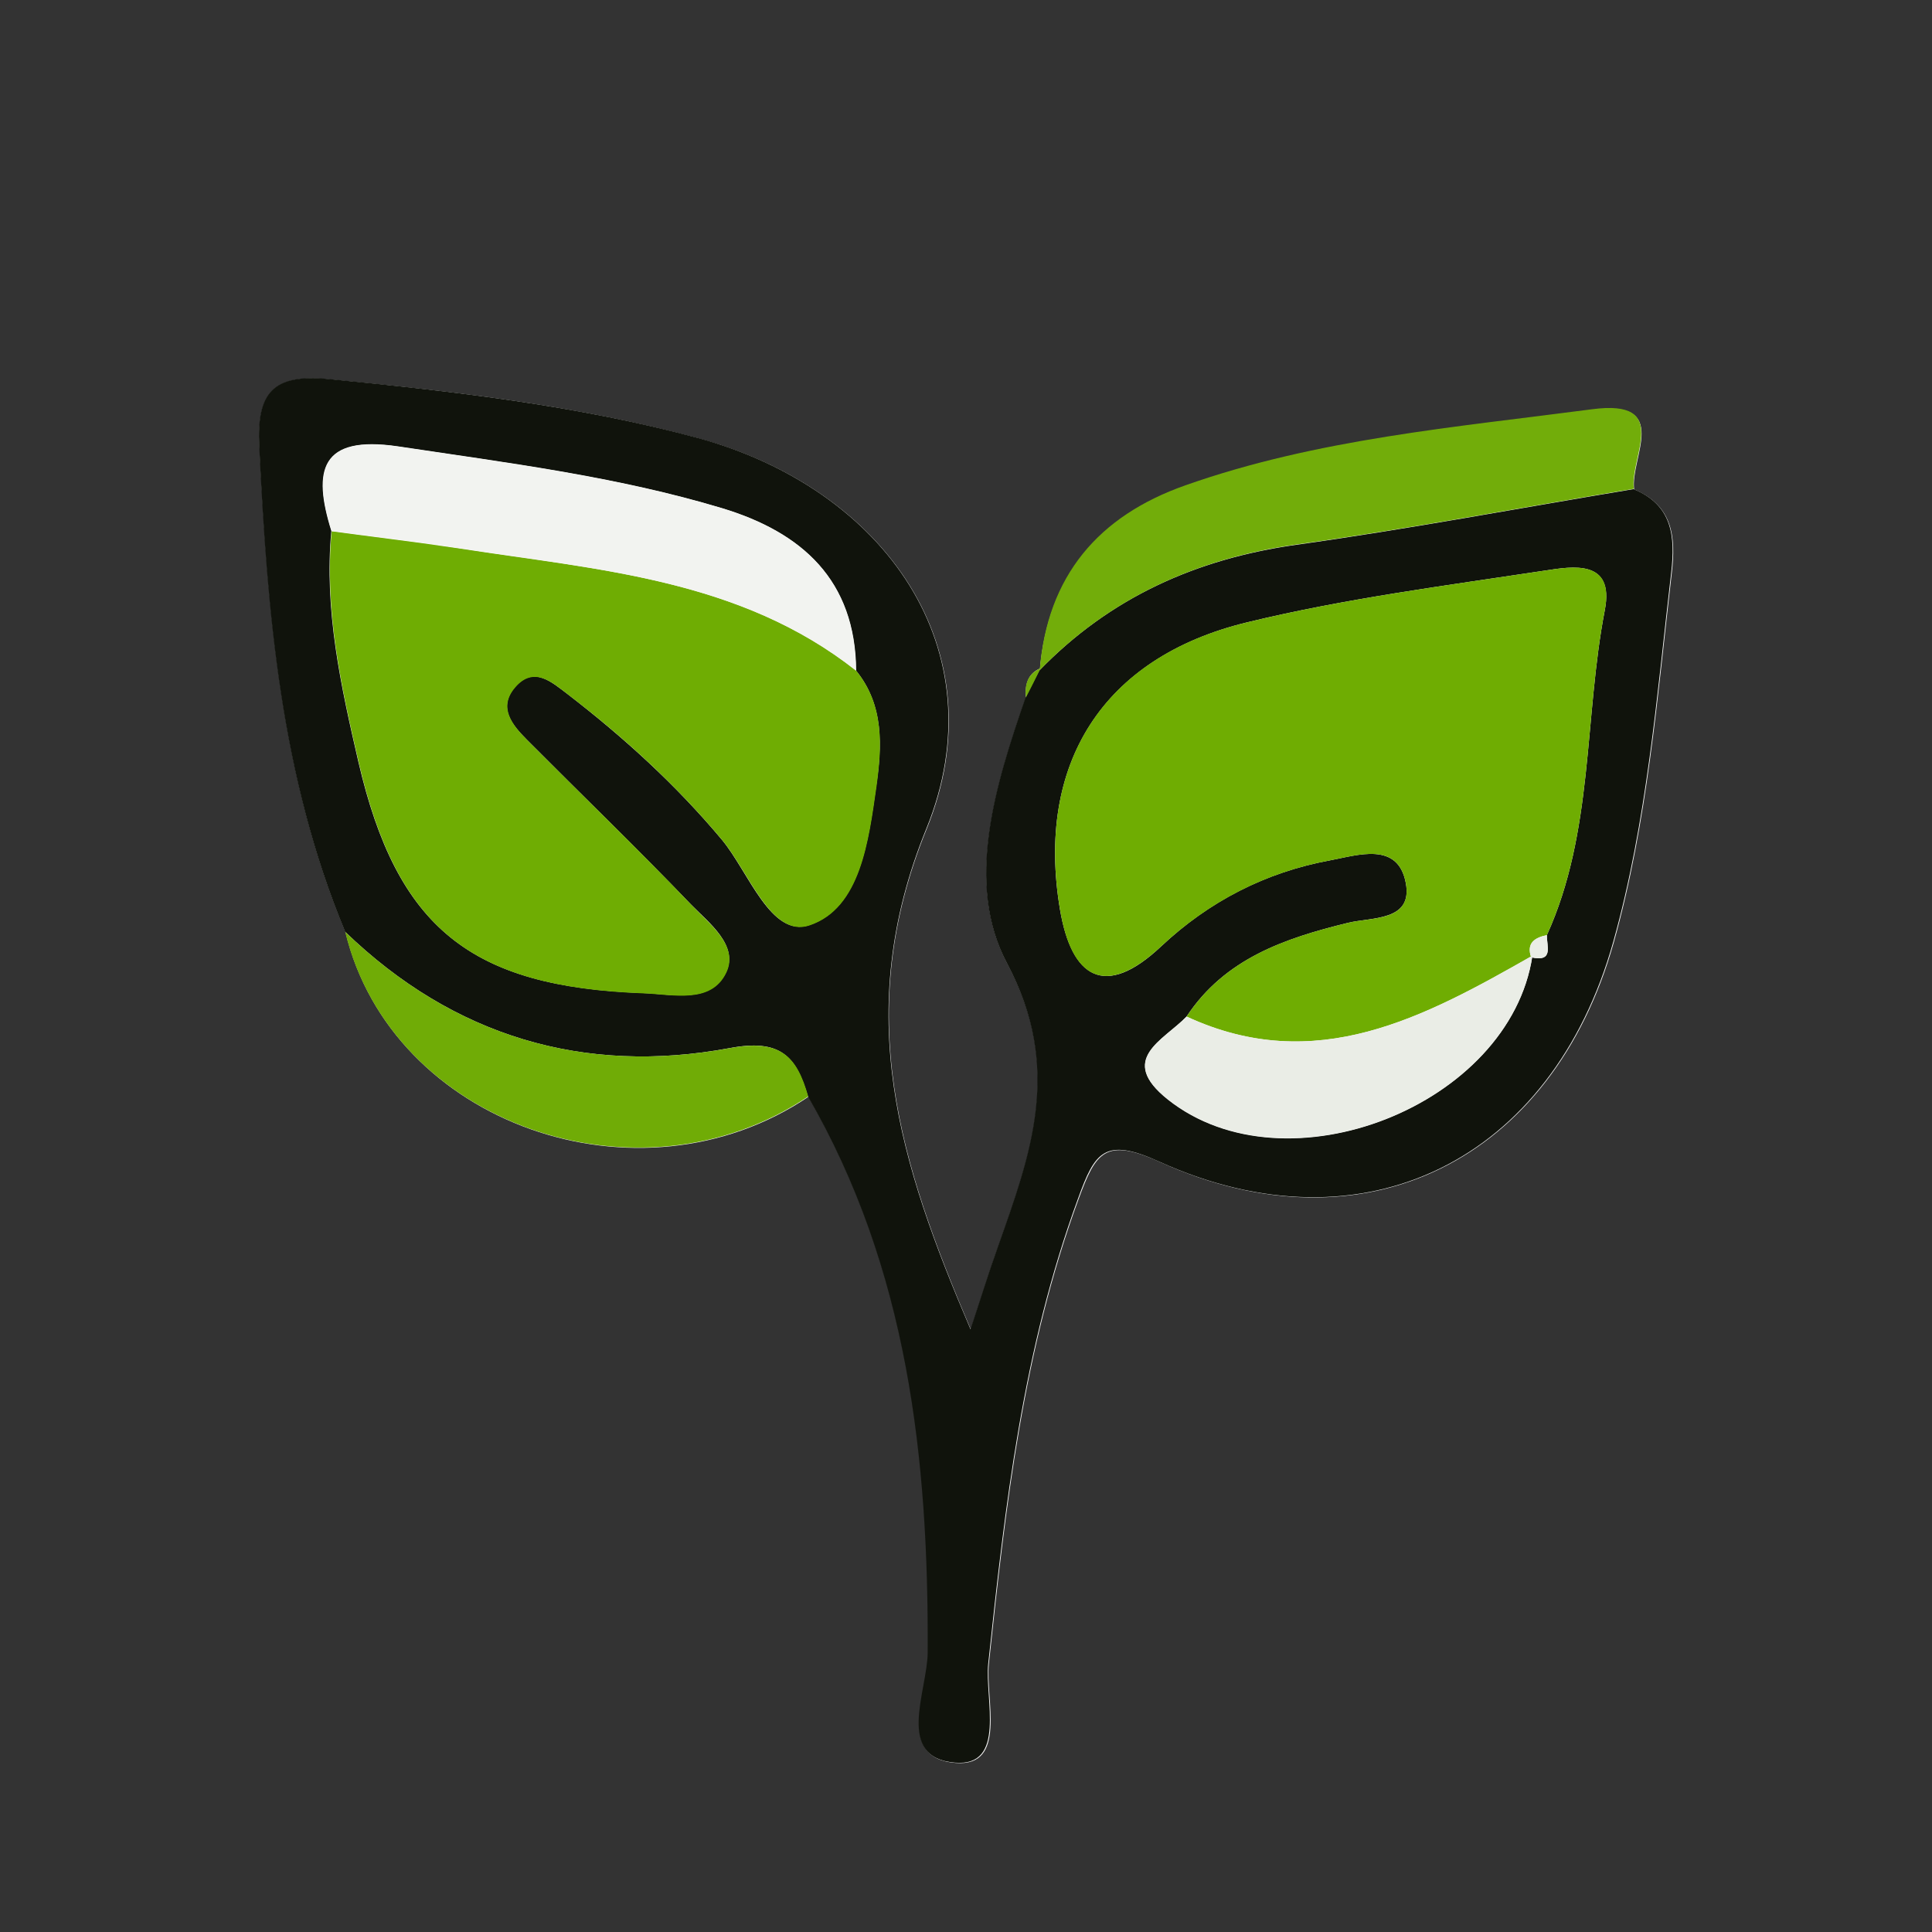
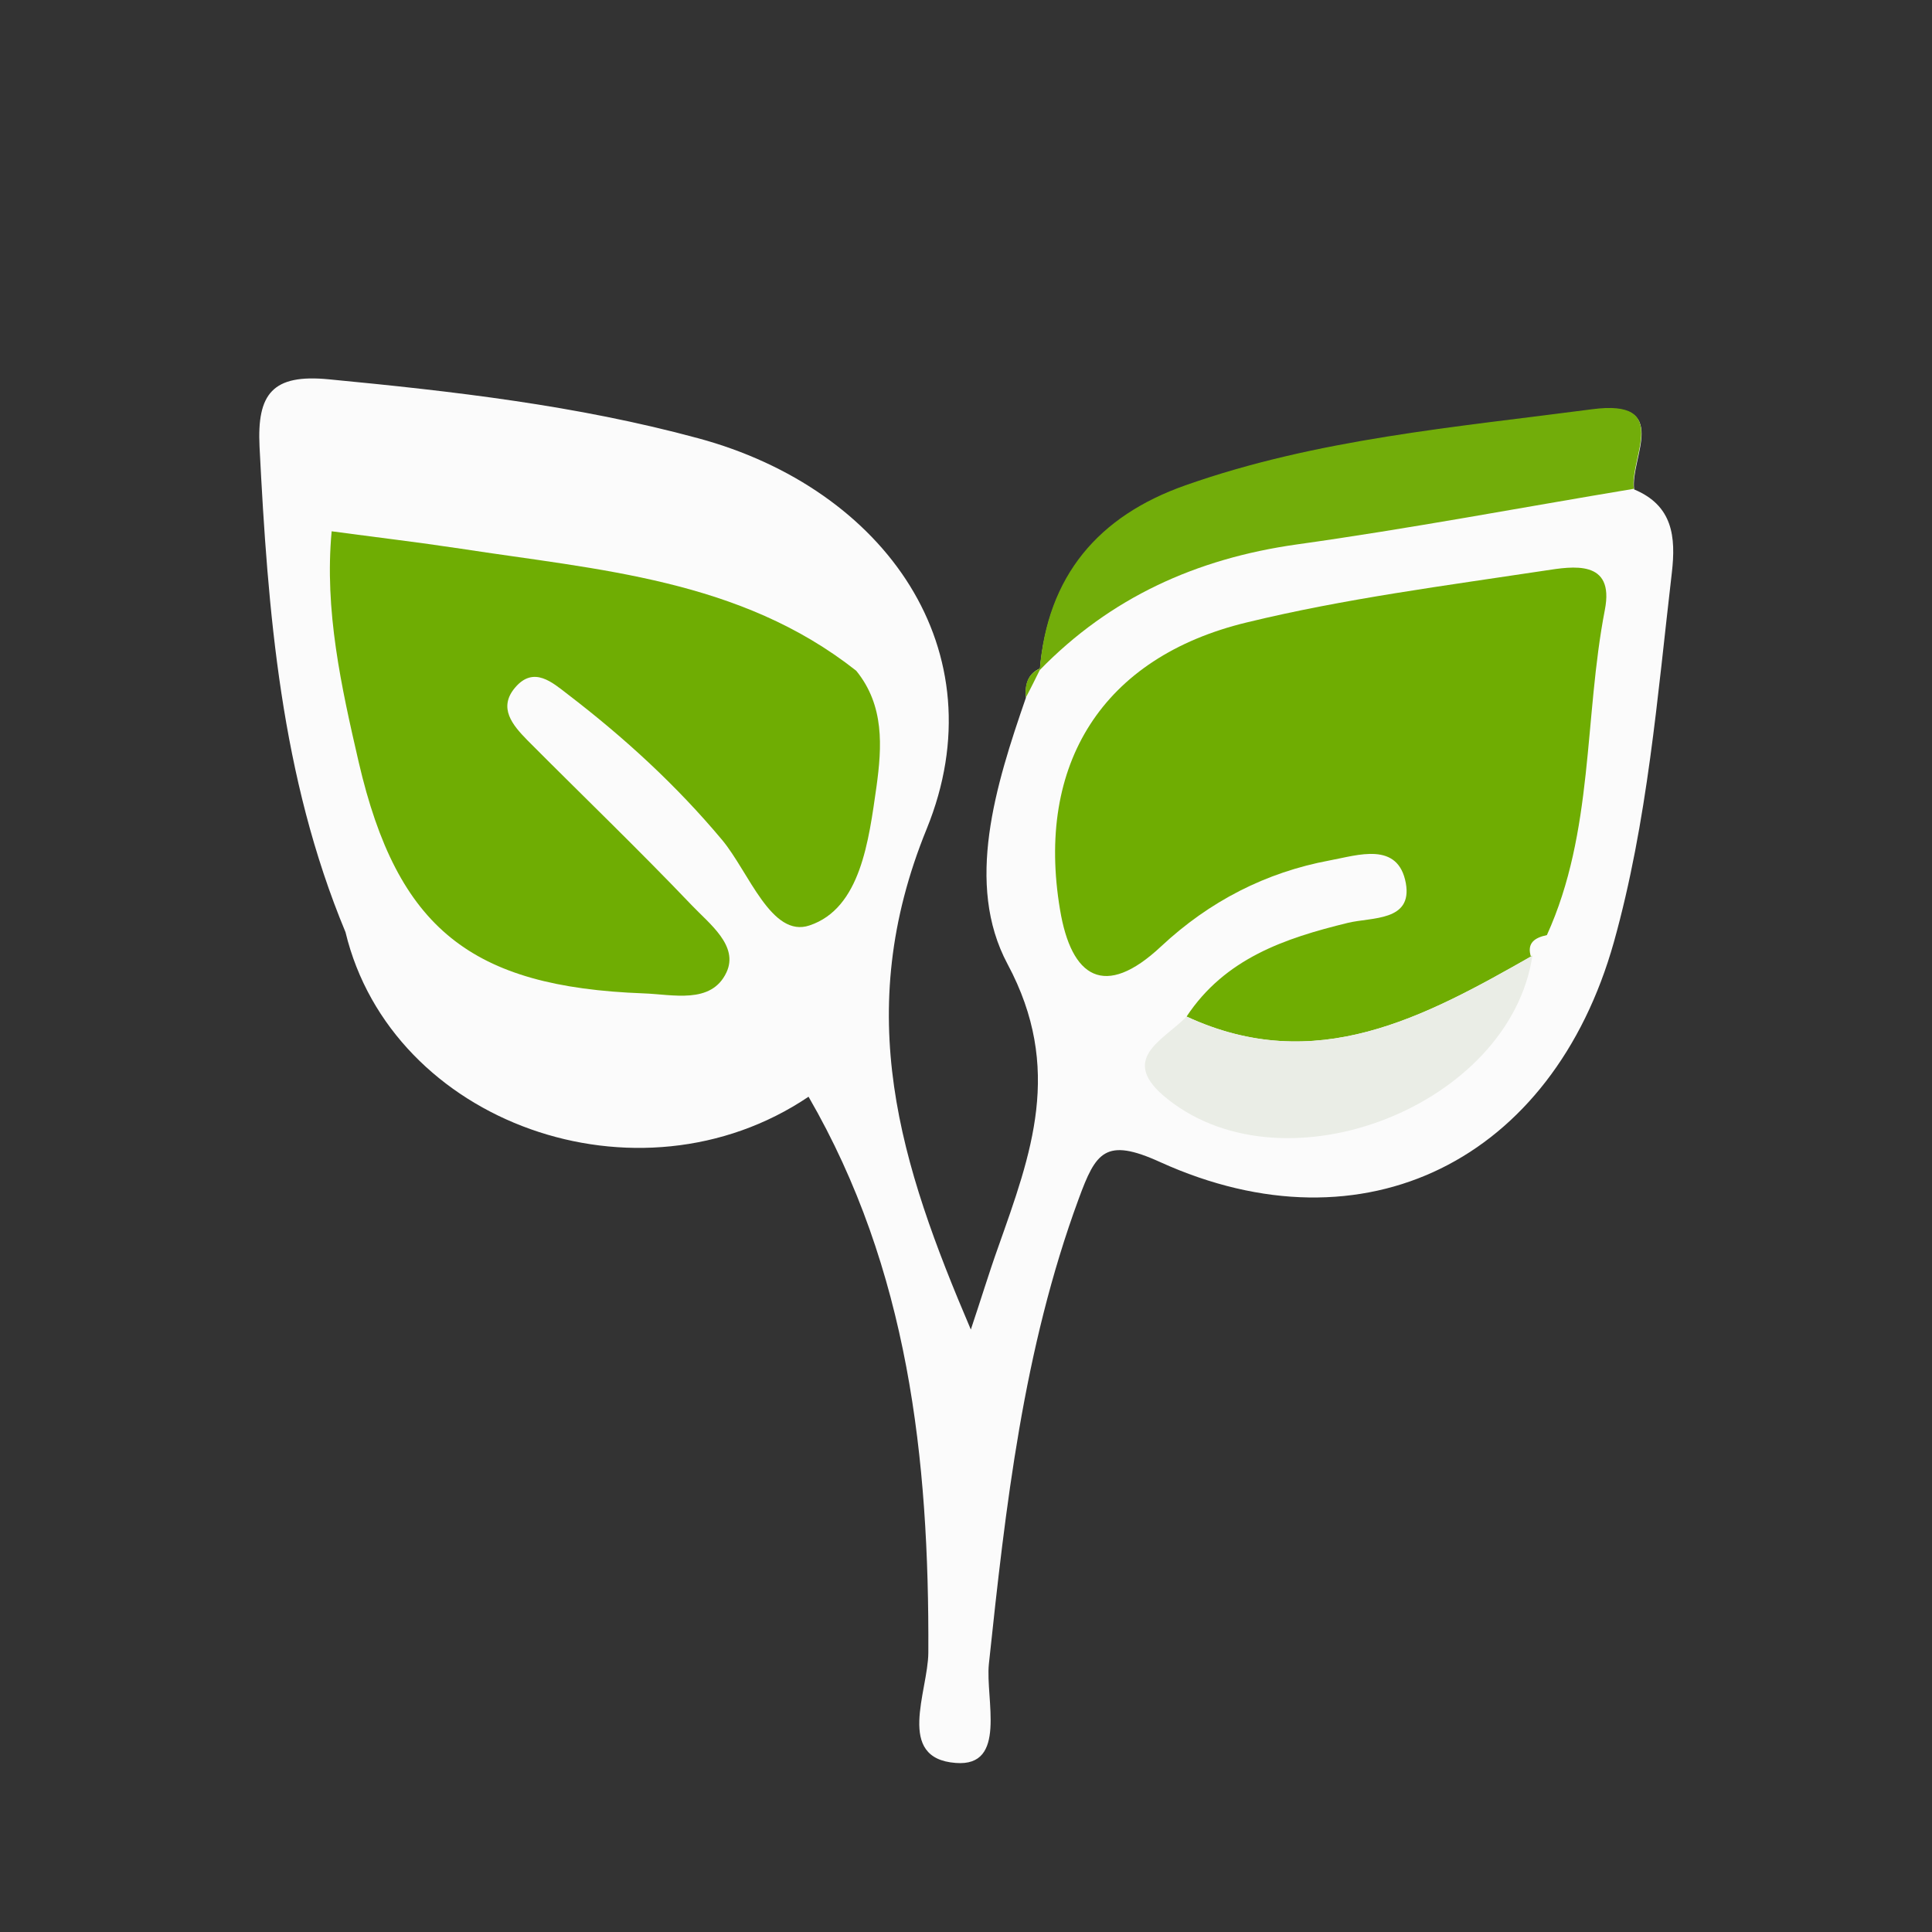
<svg xmlns="http://www.w3.org/2000/svg" version="1.1" id="ƒŒƒCƒ_x201E__x5B__x5F_1" x="0px" y="0px" viewBox="0 0 600 600" style="enable-background:new 0 0 600 600;" xml:space="preserve">
  <rect x="0" y="0" width="600" height="600" fill="#333333" stroke="none" />
  <style type="text/css"> .st0{fill:#FBFBFB;} .st1{fill:#10130C;} .st2{fill:#72AD0A;} .st3{fill:#70AC06;} .st4{fill:#6FAD02;} .st5{fill:#6FAD03;} .st6{fill:#F2F3F0;} .st7{fill:#EAEDE6;} </style>
  <g>
    <g>
      <path class="st0" d="M323.2,207.5c-4.1,1.7-4.9,5.2-4.6,9.2c-9.4,27.2-19,57.8-5.7,82.7c17.4,32.5,7.3,59-2.9,87.9 c-2.9,8.1-5.4,16.4-8.5,25.6c-21.9-51.3-37.1-98.2-13.7-155.5c22.5-55.3-12.8-105.6-71-121.3c-37.6-10.2-76.1-14.6-114.7-18.3 c-17.5-1.7-22.3,4.5-21.5,20.9c2.6,51.4,6.6,102.5,26.7,150.8c14.3,59.4,91,86.7,143.8,51.1c31,53.6,37.5,112.3,37.2,172.7 c-0.1,12.1-10.2,32.8,8.5,34.2c16.1,1.3,9.2-19.8,10.3-30.7c5.2-49,10.7-97.8,27.9-144.5c5.3-14.4,8.2-19.2,25.3-11.4 c63.5,28.8,121.9-0.7,140.9-68.3c10.5-37.6,13.5-76.2,18-114.7c1.3-11.2,0.3-20.9-11.7-25.9c-1.3-9.9,11.8-28-13.1-24.7 c-42.5,5.6-85.4,9.2-126.2,23.6c-27,9.5-42.9,28.3-45.3,57.5L323.2,207.5z" />
-       <path class="st1" d="M107.2,289.4C87.1,241.1,83,190.1,80.5,138.6c-0.8-16.4,4-22.6,21.5-20.9c38.7,3.8,77.2,8.2,114.7,18.3 c58.2,15.8,93.5,66,71,121.3c-23.4,57.4-8.2,104.3,13.7,155.5c3.1-9.3,5.6-17.5,8.5-25.6c10.2-28.9,20.2-55.4,2.9-87.9 c-13.3-24.9-3.7-55.5,5.7-82.7c1.5-3.1,3.1-6.1,4.6-9.1l-0.3,0.7c21.9-22.6,48.6-34.6,79.7-39c35-4.9,69.9-11.5,104.8-17.3 c12.1,4.9,13,14.7,11.7,25.9c-4.5,38.5-7.5,77.2-18,114.7c-19,67.7-77.3,97.1-140.9,68.3c-17.1-7.8-20.1-3-25.3,11.4 c-17.2,46.8-22.7,95.5-27.9,144.5c-1.1,10.9,5.7,32-10.3,30.7c-18.7-1.5-8.6-22.1-8.5-34.2c0.3-60.4-6.2-119.1-37.2-172.7 c-3.6-12.4-8.5-18-24.3-15C181.4,333.9,140.9,321.9,107.2,289.4z M475.5,297.3c7.2,1.6,4.8-3.5,4.9-6.9 c14.6-32.1,11.5-67.4,18-101c3-15.8-10.1-13.5-18.6-12.2c-31,4.7-62.2,8.7-92.6,16.1c-44.8,10.9-65.6,44.1-58,89.2 c3.6,21.1,13.9,27.9,31.4,11.4c14.9-14,32.4-23,52.4-26.7c8.6-1.6,21.2-6,23.6,7.1c2.2,11.8-10.6,10.5-18,12.3 c-19.6,4.8-38.2,11.1-50.1,29.1c-7.1,7.4-21.6,13.2-5.8,25.8c36.8,29.2,106.2,1.8,113.2-44.6L475.5,297.3z M102.9,164.9 c-2.3,24.5,3,48.3,8.4,71.7c12,51.7,35,69.9,88.4,71.8c9.1,0.3,21,3.5,25.8-6.5c3.9-8.3-5.2-15.2-10.8-20.9 c-16.7-17.4-34.1-34.2-51.1-51.3c-4.5-4.5-9.1-9.9-3.7-16.3c5.8-6.8,11.5-1.5,16.3,2.1c17.5,13.5,33.7,28.2,48,45.3 c8.3,10,15.2,30.5,27.1,26.5c15.9-5.3,18.4-26.4,20.8-43.1c1.8-12.4,2.5-25.2-6.3-36c-0.2-28.1-16.8-42.9-41.6-50.4 c-32.9-9.9-66.8-14.1-100.7-19.2C99.5,135.1,97,146,102.9,164.9z" />
      <path class="st2" d="M507.4,151.8c-34.9,5.8-69.7,12.4-104.8,17.3c-31.1,4.4-57.8,16.5-79.7,39c2.3-29.2,18.2-47.9,45.3-57.4 c40.8-14.4,83.7-18,126.2-23.6C519.2,123.8,506.1,141.9,507.4,151.8z" />
-       <path class="st3" d="M107.2,289.4c33.7,32.5,74.2,44.5,119.5,36.1c15.8-2.9,20.8,2.6,24.3,15C198.2,376.1,121.5,348.8,107.2,289.4 z" />
      <path class="st2" d="M323.2,207.5c-1.5,3-3,6.1-4.6,9.1C318.2,212.7,319,209.3,323.2,207.5z" />
      <path class="st4" d="M368.5,315.7c11.9-18,30.4-24.3,50.1-29.1c7.4-1.8,20.1-0.4,18-12.3c-2.4-13.1-14.9-8.7-23.6-7.1 c-19.9,3.7-37.4,12.7-52.4,26.7c-17.6,16.5-27.9,9.7-31.4-11.4c-7.6-45.2,13.2-78.4,58-89.2c30.4-7.4,61.6-11.4,92.6-16.1 c8.5-1.3,21.7-3.6,18.6,12.2c-6.5,33.6-3.4,68.9-18,101c-3.7,0.8-6.4,2.4-4.9,6.9l0.4-0.5C442.3,315.9,408.6,334.3,368.5,315.7z" />
      <path class="st5" d="M265.9,208.3c8.8,10.8,8,23.6,6.3,36c-2.4,16.7-4.9,37.8-20.8,43.1c-11.8,4-18.8-16.5-27.1-26.5 c-14.3-17.1-30.5-31.9-48-45.3c-4.7-3.6-10.5-8.9-16.3-2.1c-5.4,6.3-0.8,11.7,3.7,16.3c17,17.1,34.4,33.8,51.1,51.3 c5.5,5.8,14.7,12.6,10.8,20.9c-4.7,10-16.7,6.8-25.8,6.5c-53.5-2-76.4-20.1-88.4-71.8c-5.4-23.4-10.7-47.2-8.4-71.7 c13.4,1.8,26.8,3.4,40.1,5.4C185.8,177,229.8,179.8,265.9,208.3z" />
-       <path class="st6" d="M265.9,208.3c-36.1-28.5-80.1-31.3-122.8-38c-13.3-2.1-26.7-3.6-40.1-5.4c-5.9-18.8-3.4-29.8,20.7-26.2 c33.9,5.1,67.8,9.3,100.7,19.2C249.1,165.4,265.7,180.2,265.9,208.3z" />
      <path class="st7" d="M368.5,315.7c40.2,18.6,73.9,0.2,107.4-18.9c-7,46.5-76.4,73.8-113.2,44.6 C346.8,328.9,361.4,323.1,368.5,315.7z" />
-       <path class="st7" d="M475.5,297.3c-1.5-4.5,1.1-6.1,4.9-6.9C480.3,293.8,482.6,298.9,475.5,297.3z" />
    </g>
  </g>
</svg>